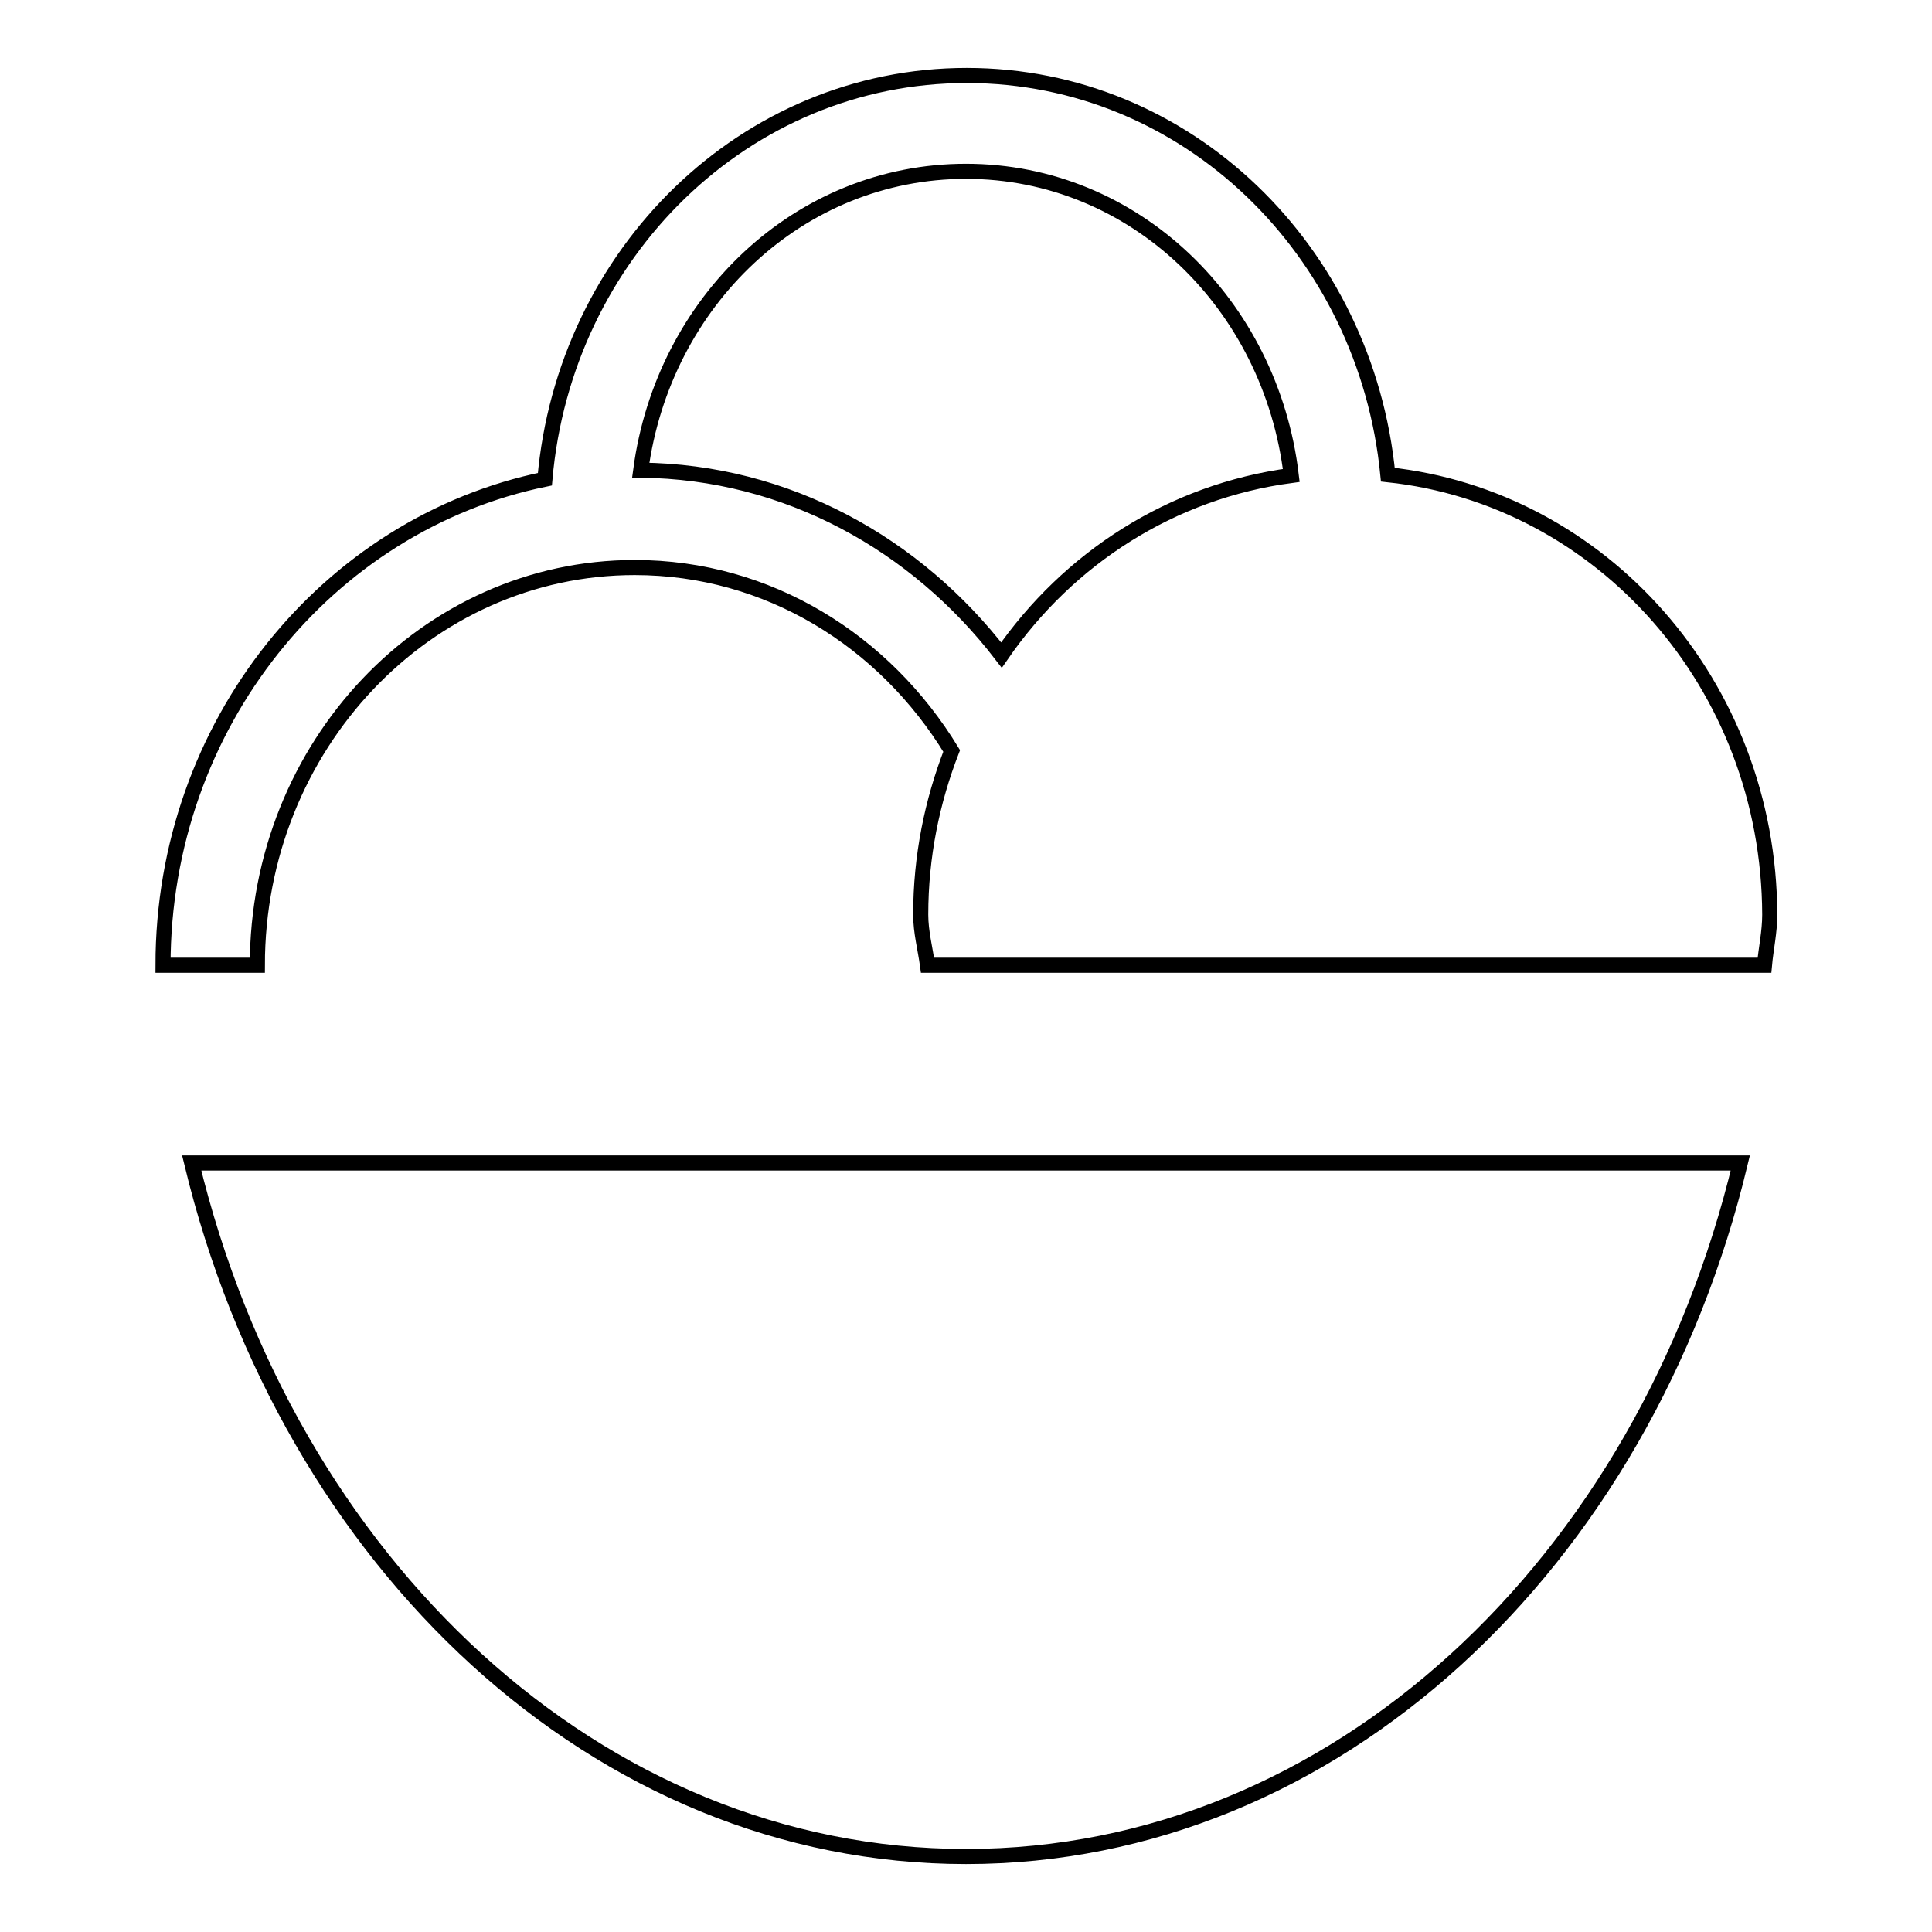
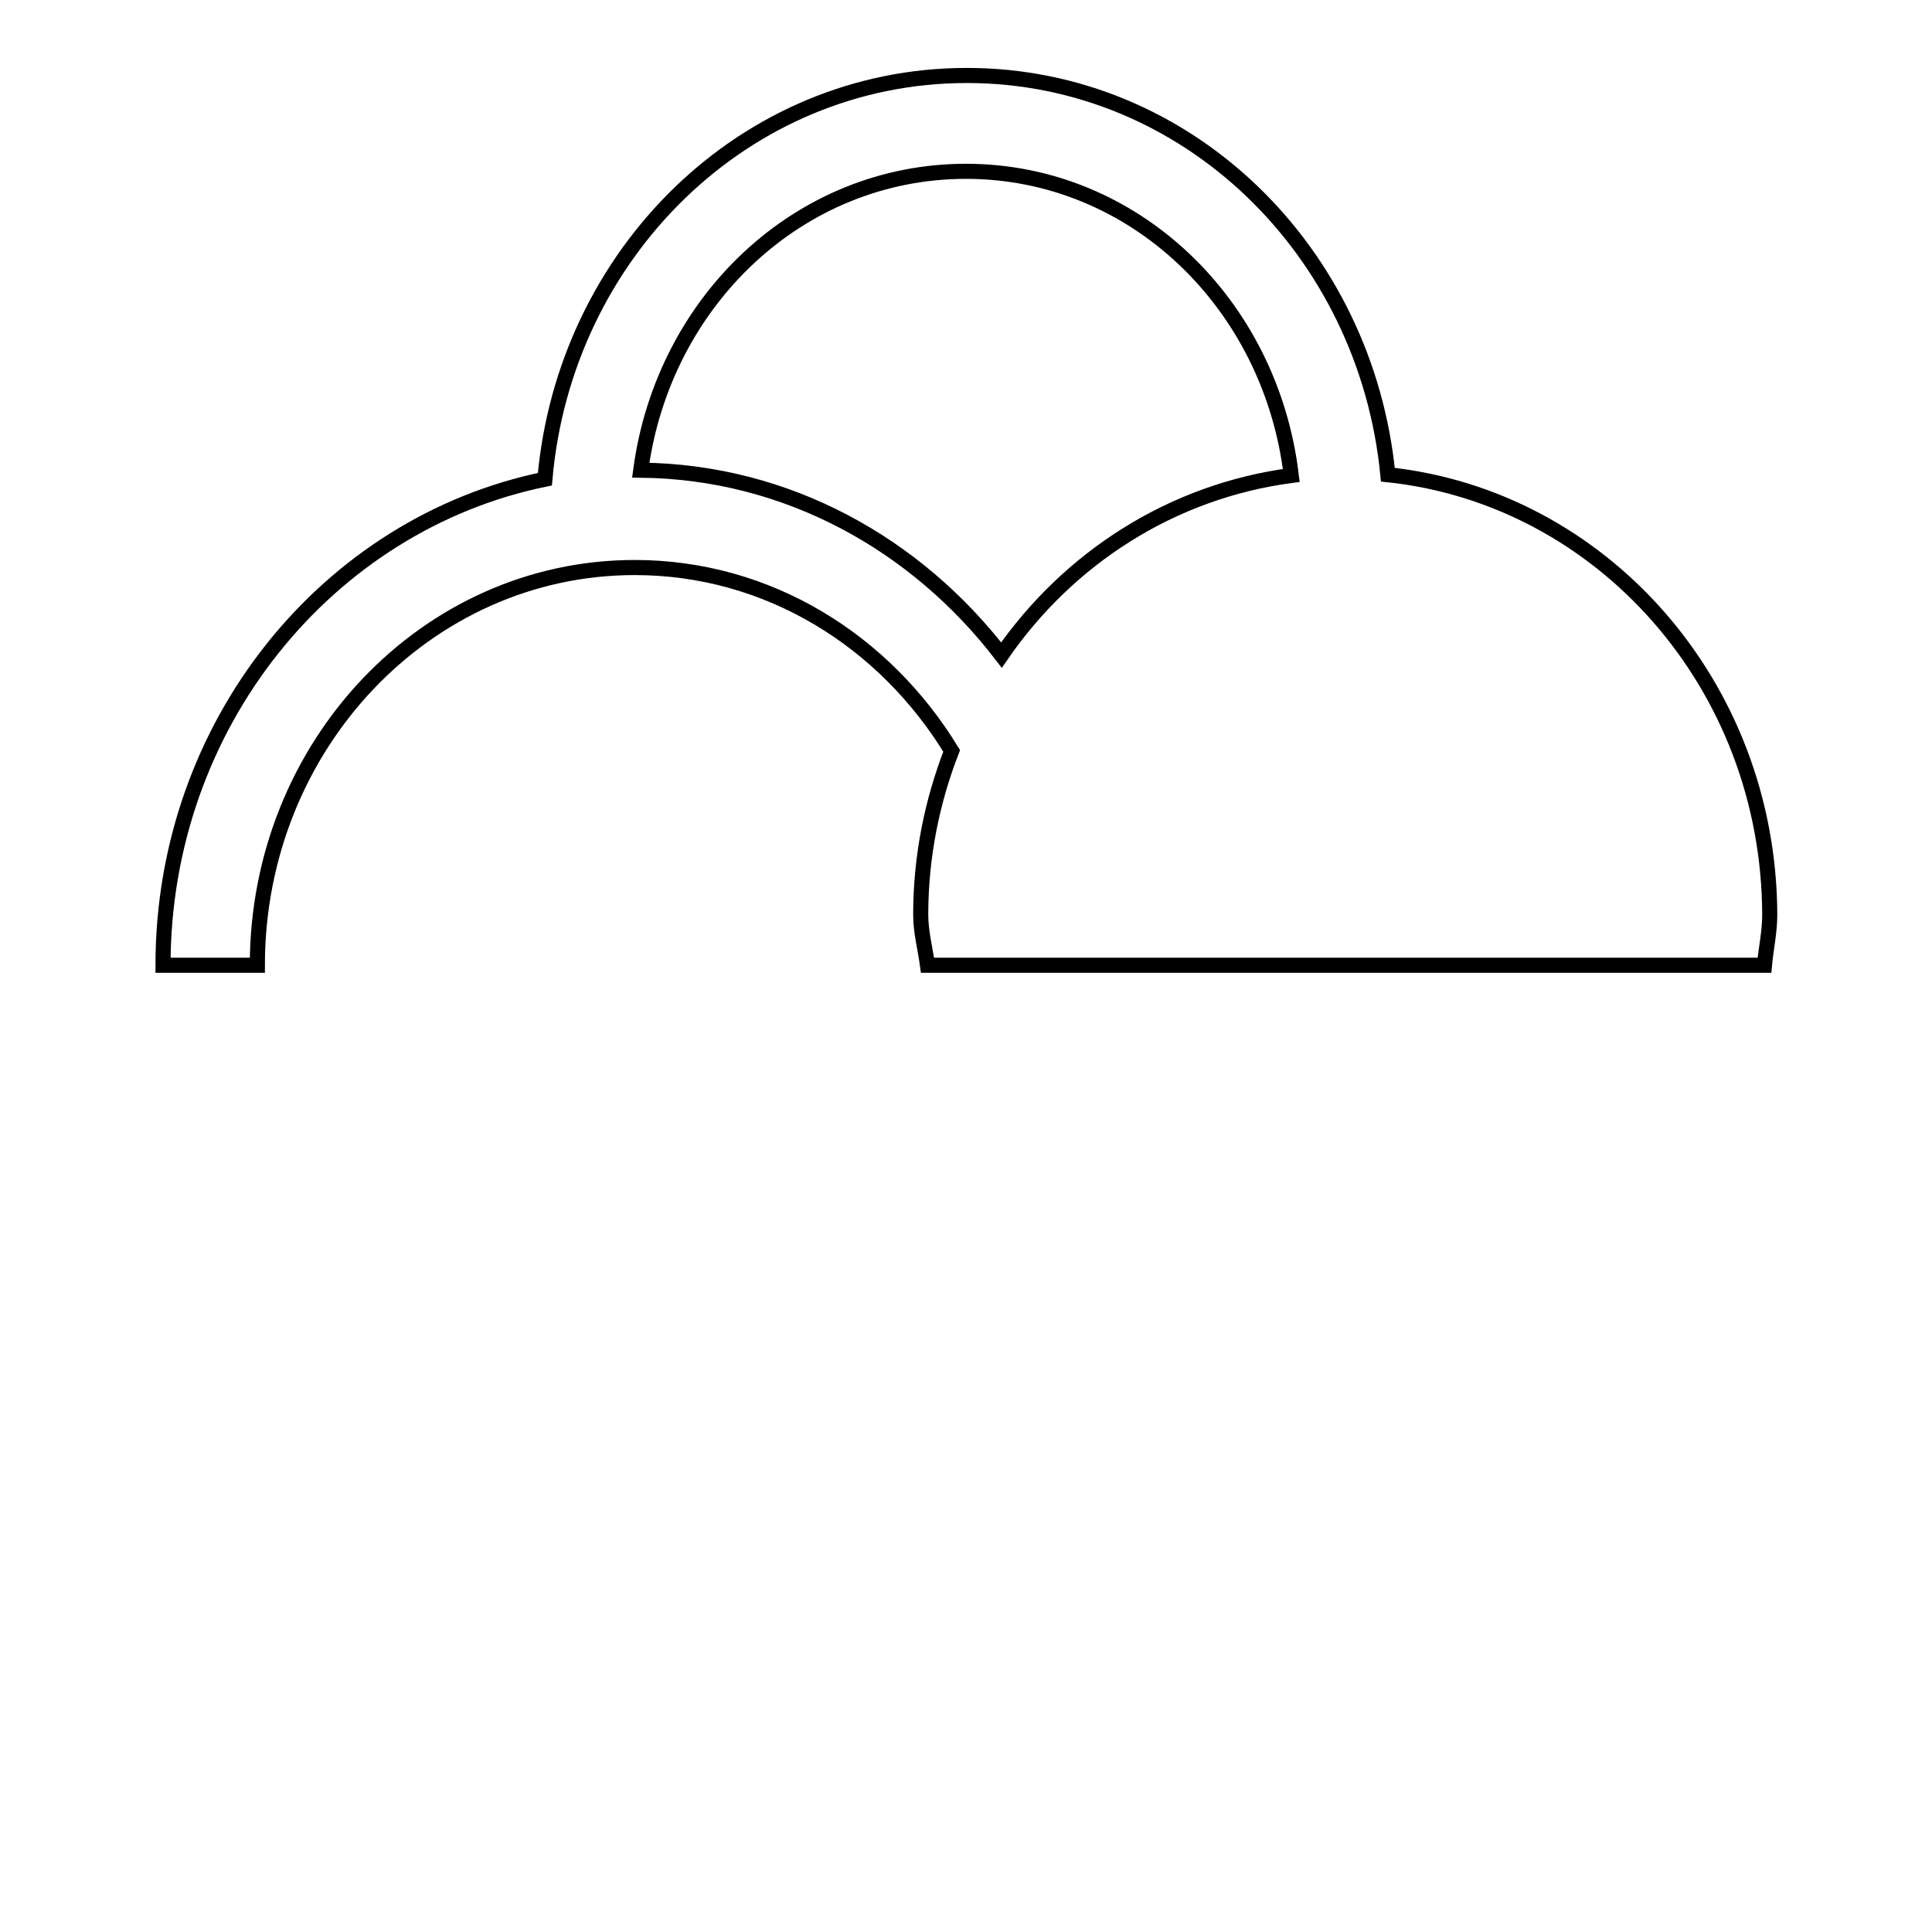
<svg xmlns="http://www.w3.org/2000/svg" version="1.1" x="0px" y="0px" viewBox="0 0 256 256" enable-background="new 0 0 256 256" xml:space="preserve">
  <g>
    <g>
-       <path stroke-width="2" fill-opacity="0" stroke="#000000" d="M128,246c48.9,0,89.9-38.9,102.6-91.9H25.4C38.2,207.1,79.2,246,128,246z" />
      <path stroke-width="2" fill-opacity="0" stroke="#000000" d="M183.9,62.9C181,33.2,157.3,10,128.1,10c-29.4,0-53.3,23.6-55.9,53.5C43.4,69.4,21.6,96,21.6,127.9h12.5c0-29.1,22.4-52.7,50-52.7c17.7,0,33.1,9.7,42,24.3c-2.6,6.7-4.1,14-4.1,21.7c0,2.3,0.6,4.5,0.9,6.7h110.9c0.2-2.2,0.7-4.4,0.7-6.7C234.4,90.7,212.2,65.9,183.9,62.9z M132.7,86.8c-11.3-14.7-28.4-24.3-47.8-24.5c3-22.4,21-39.6,43.1-39.6c22.3,0,40.4,17.6,43.1,40.3C155.3,65.1,141.6,73.9,132.7,86.8z" />
    </g>
  </g>
</svg>